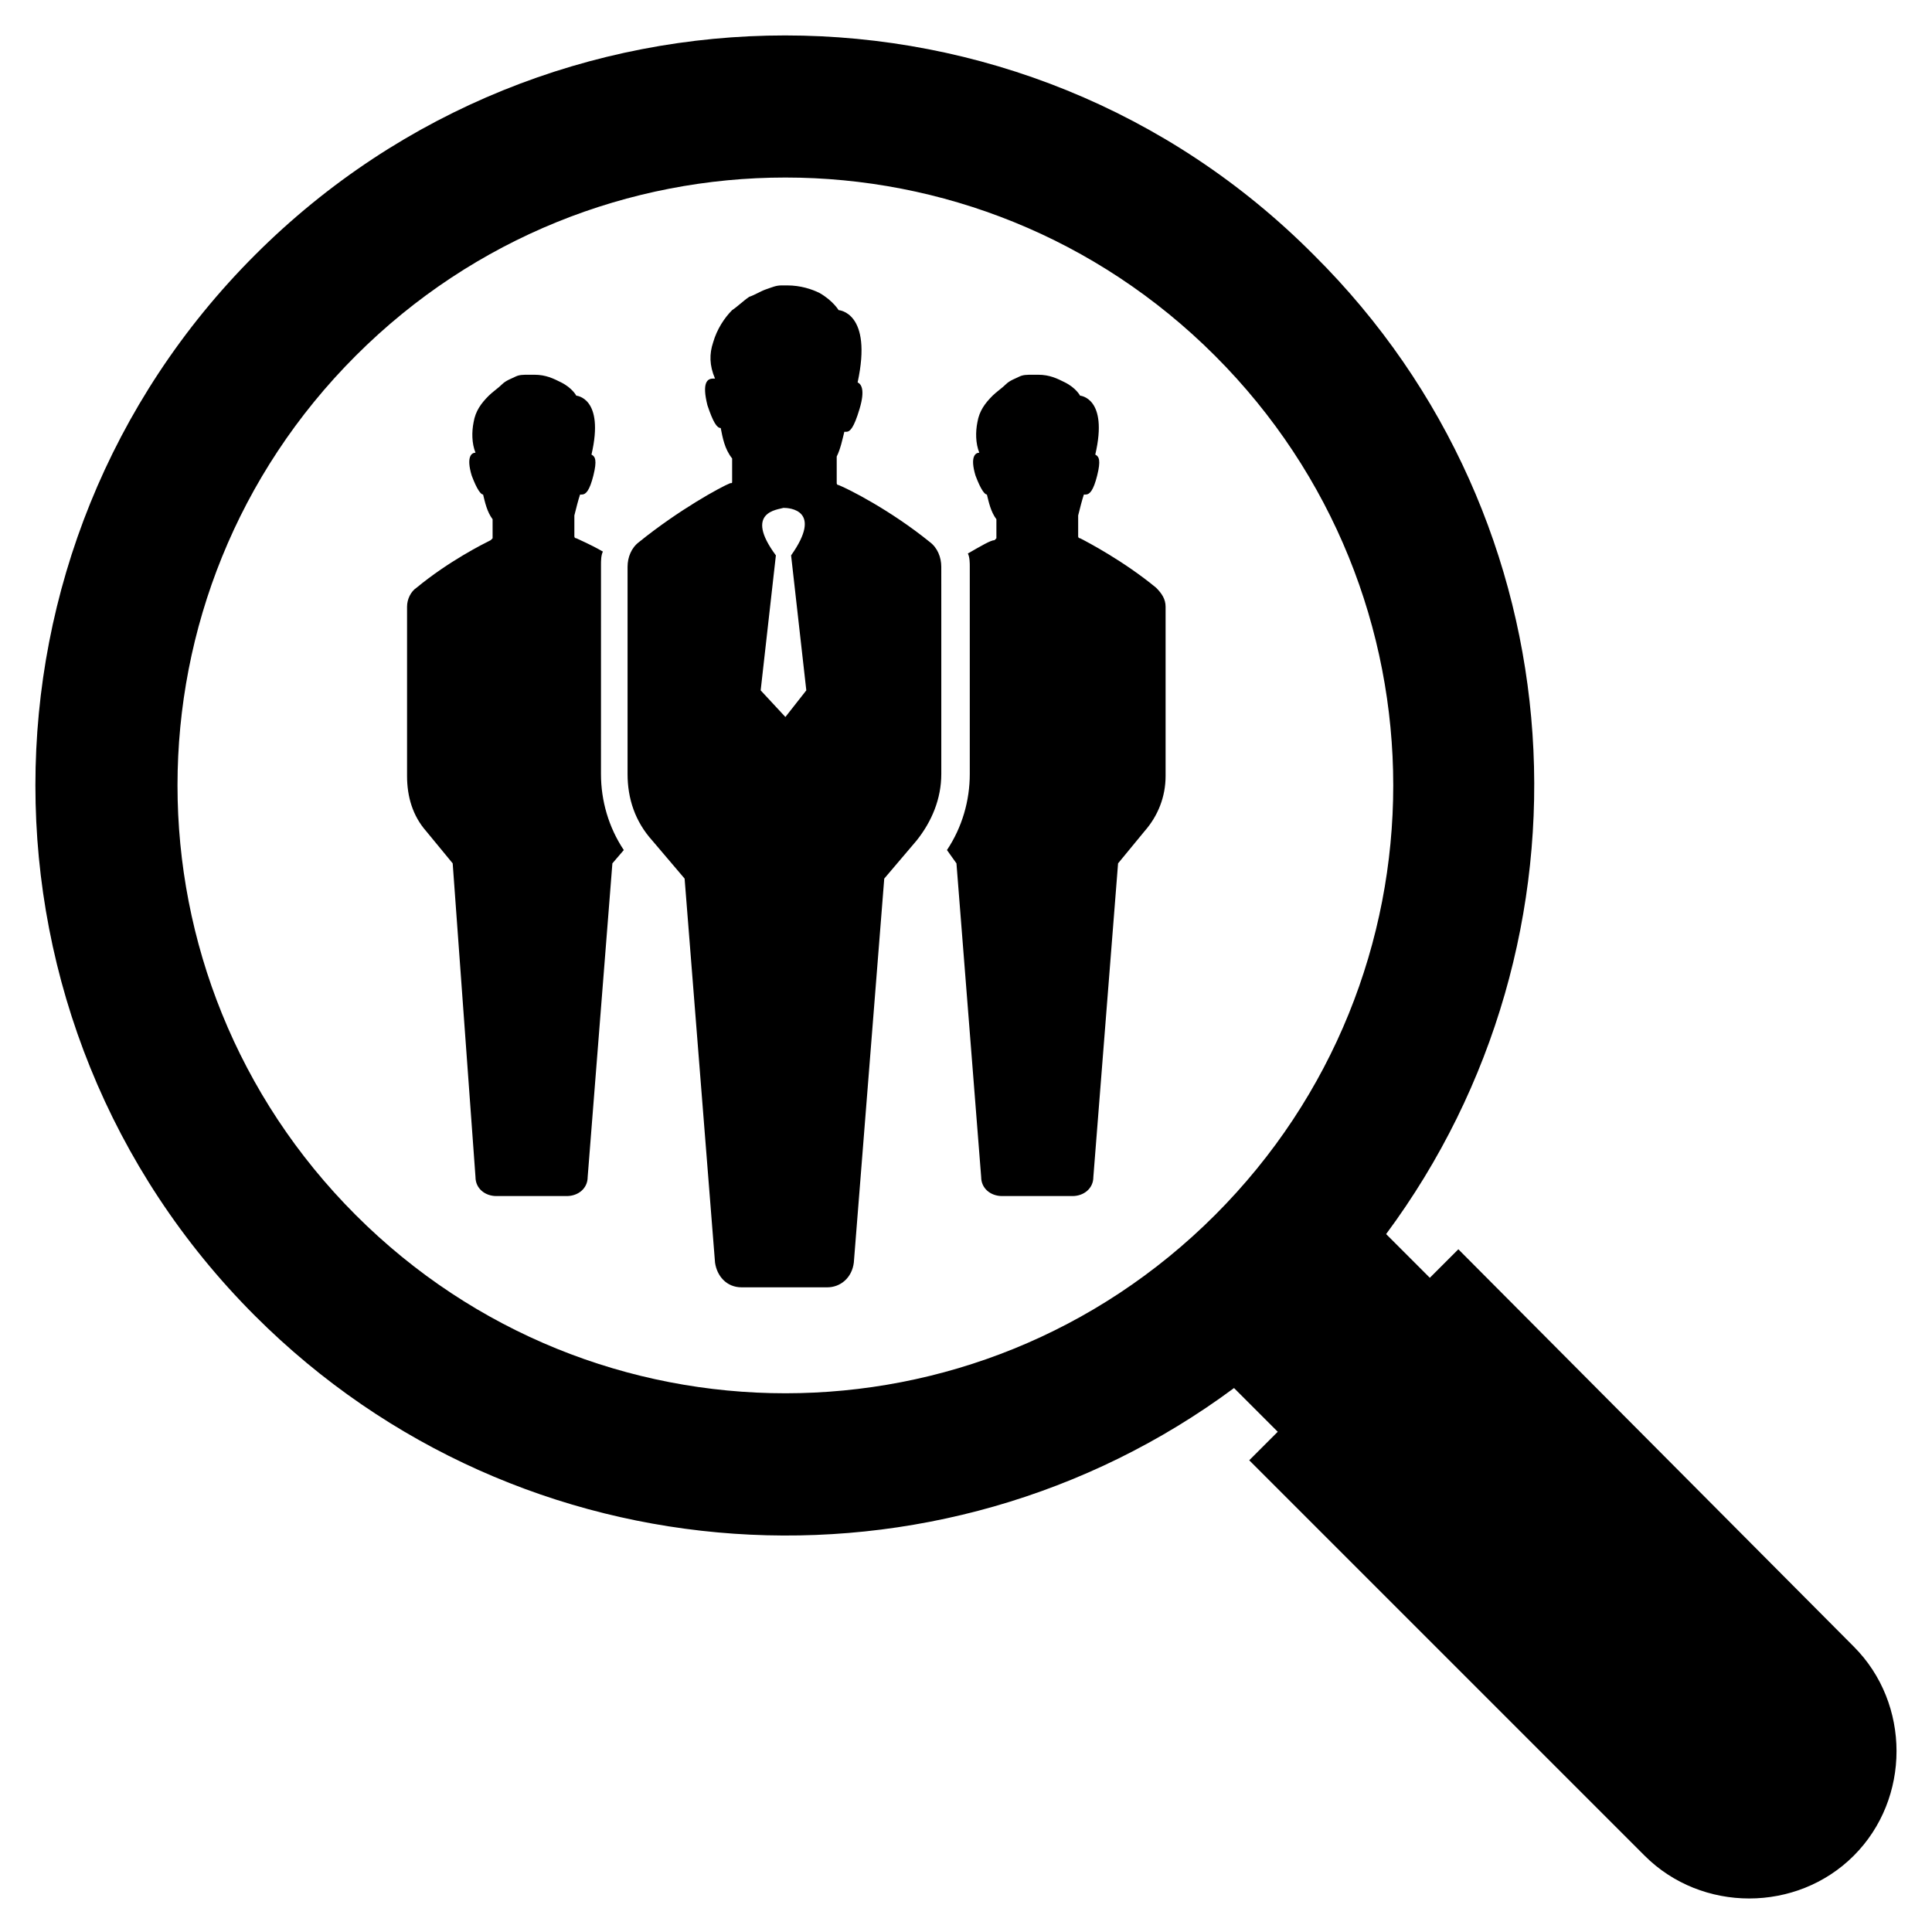
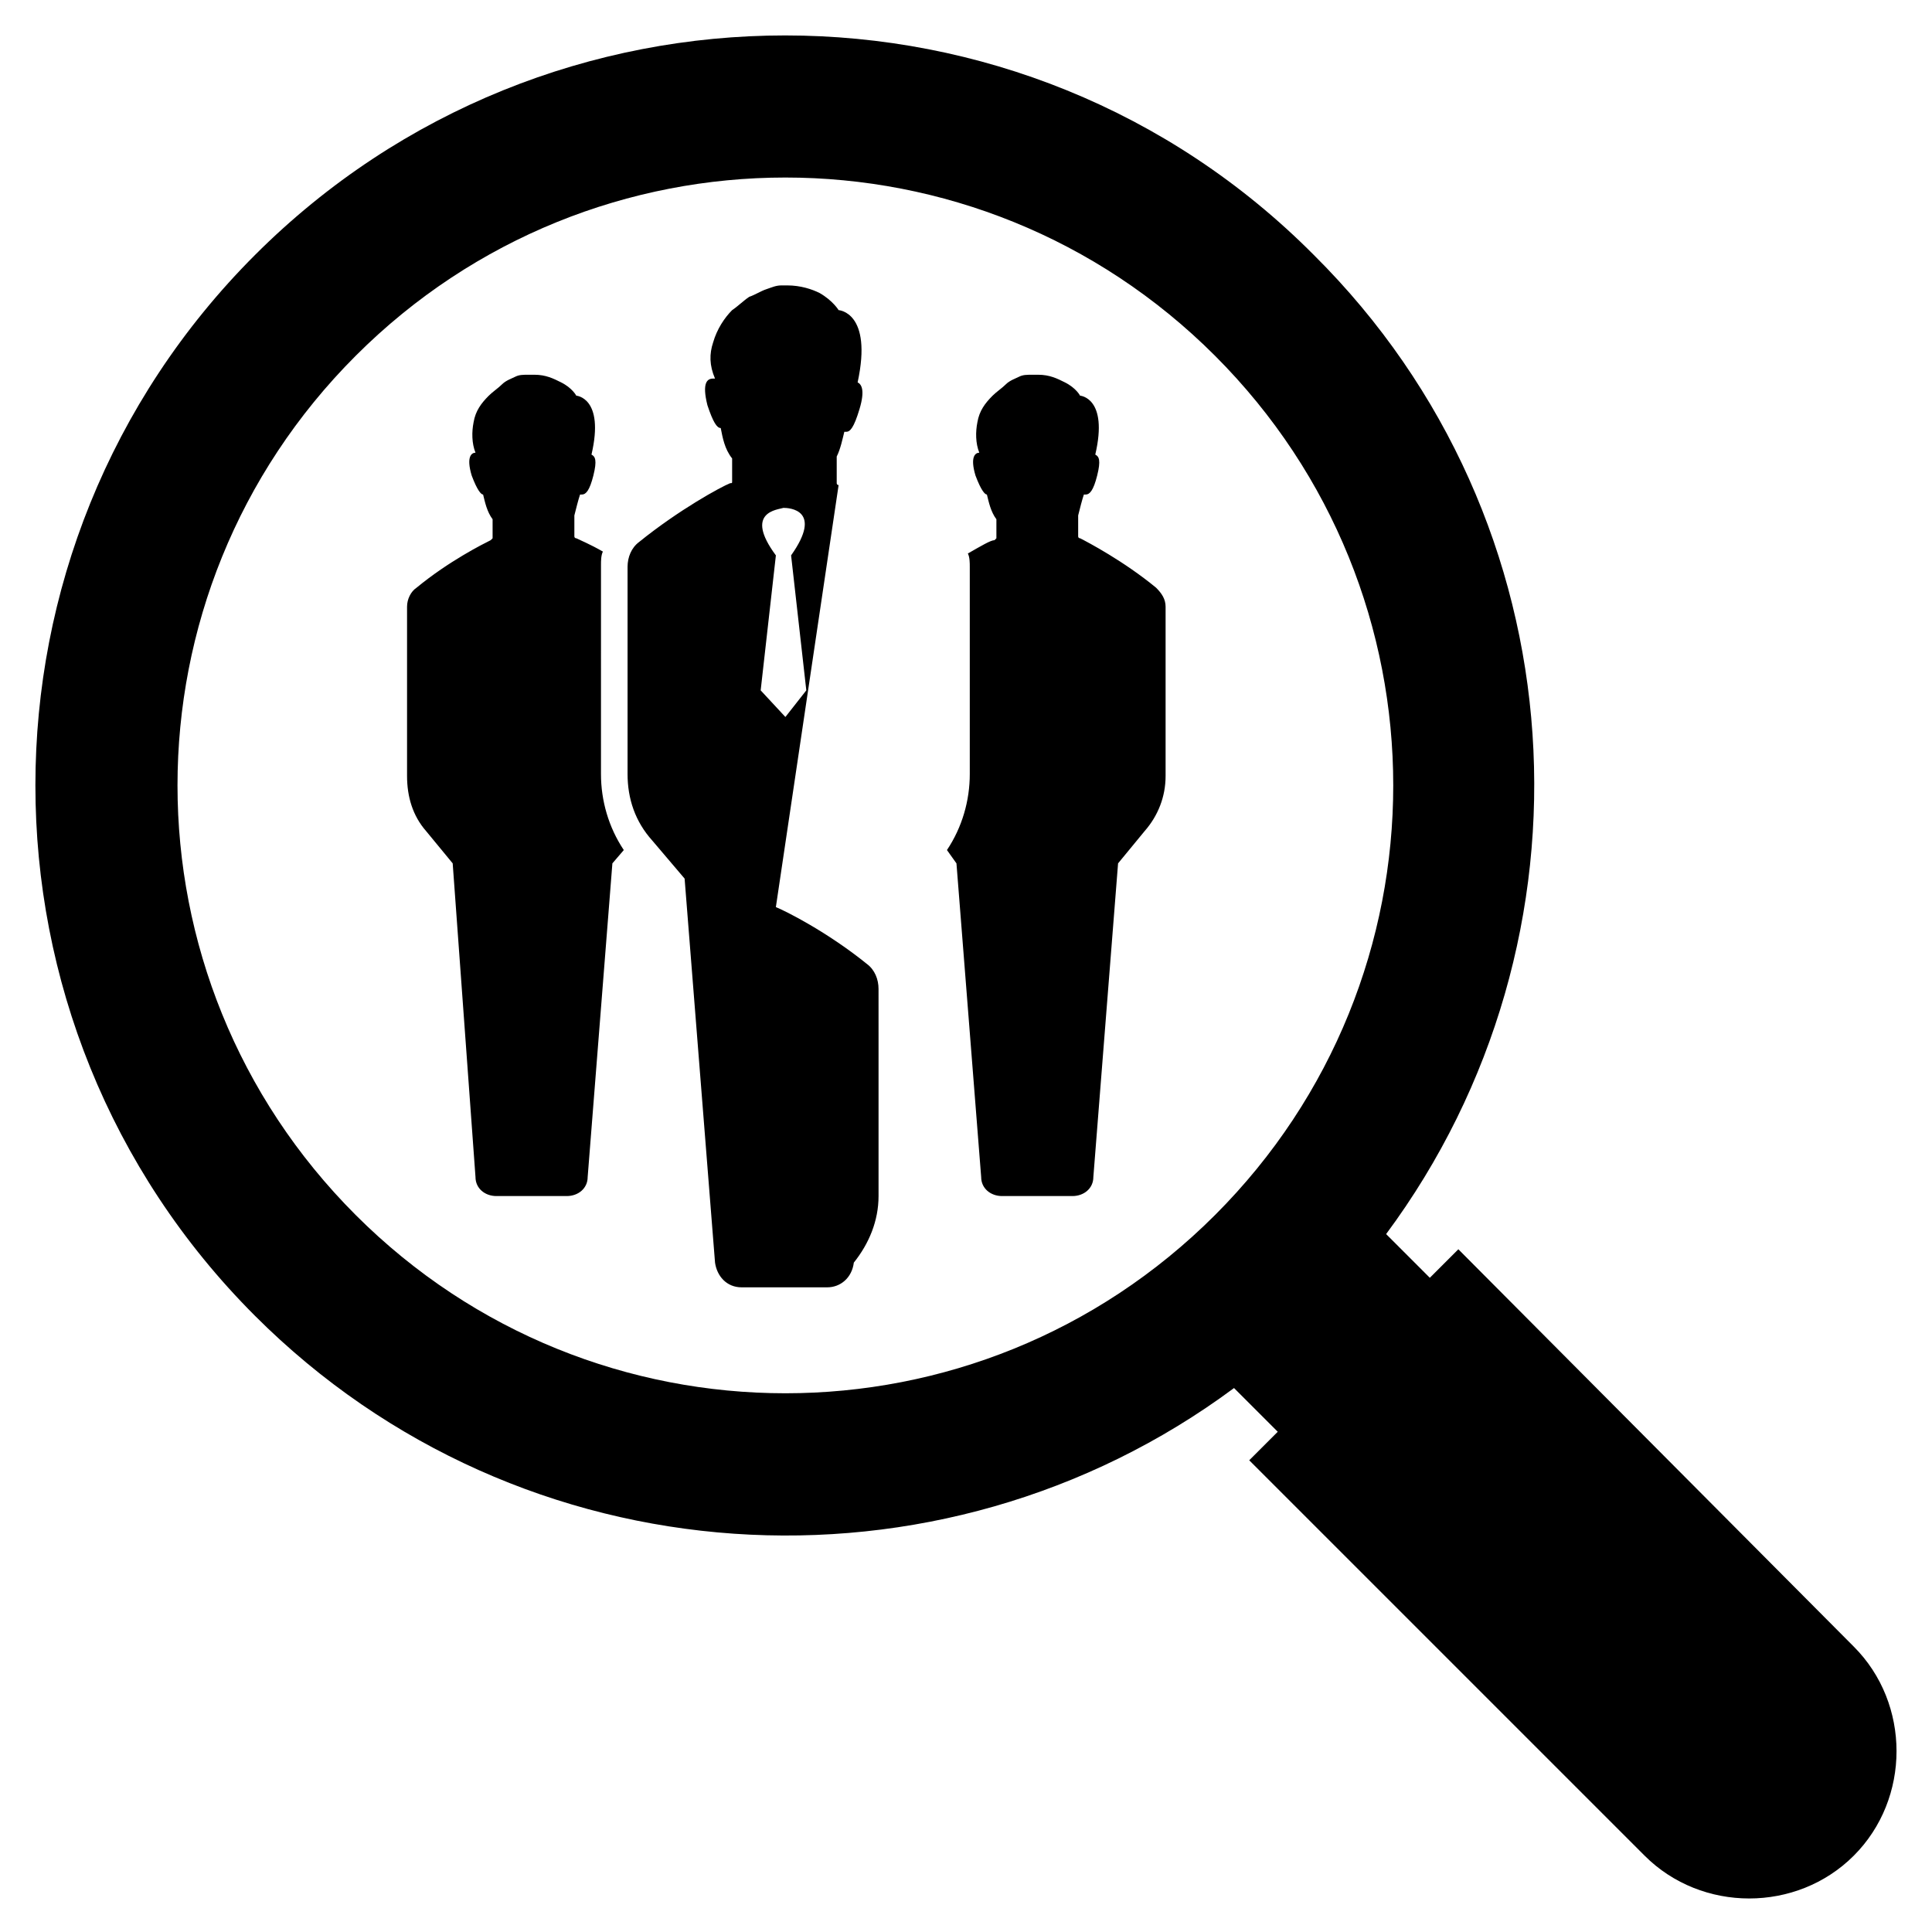
<svg xmlns="http://www.w3.org/2000/svg" fill="#000000" width="800px" height="800px" version="1.1" viewBox="144 144 512 512">
-   <path d="m530.48 475.07-7.559 7.559-11.586-11.586c57.938-78.09 51.891-188.93-19.145-259.46-77.082-77.59-203.04-77.59-280.62-0.004-77.586 77.586-77.586 203.54 0 281.12 70.535 70.535 181.37 77.082 259.46 19.145l11.586 11.586-7.559 7.559 104.79 104.79c15.113 15.113 40.305 15.113 55.418 0 15.113-15.113 15.113-40.305 0-55.418zm-64.488-9.07c-62.977 62.977-164.75 62.977-227.72 0-62.977-62.977-62.977-164.75 0-227.72 62.977-62.977 164.75-62.977 227.72 0 62.977 62.977 62.977 164.75 0 227.72zm-15.617-166.25c1.512 1.512 2.519 3.023 2.519 5.039v44.836c0 5.543-2.016 10.578-5.543 14.609l-7.051 8.566-6.551 83.129c0 3.023-2.519 5.039-5.543 5.039h-18.641c-3.023 0-5.543-2.016-5.543-5.039l-6.551-83.129-2.516-3.527c4.031-6.047 6.047-13.098 6.047-20.152v-54.914c0-1.008 0-2.519-0.504-3.527 3.527-2.016 6.047-3.527 7.055-3.527l0.504-0.504v-5.039c-1.512-2.016-2.016-4.535-2.519-6.551-0.504 0-1.512-1.008-3.023-5.039-1.512-5.039 0-6.047 1.008-6.047-1.008-2.519-1.008-5.543-0.504-8.062 0.504-3.023 2.016-5.039 4.031-7.055 1.008-1.008 2.519-2.016 3.527-3.023 1.008-1.008 2.519-1.512 3.527-2.016s2.016-0.504 3.527-0.504h1.512c3.023 0 5.039 1.008 7.055 2.016 3.023 1.512 4.031 3.527 4.031 3.527s7.559 0.504 4.031 15.617c1.008 0.504 1.512 1.512 0.504 5.543-1.008 4.031-2.016 5.039-3.023 5.039h-0.504c-0.504 1.512-1.008 3.527-1.512 5.543v5.543s0 0.504 0.504 0.504c2.008 1.012 11.582 6.051 20.145 13.105zm-147.11 49.371c0 7.055 2.016 14.105 6.047 20.152l-3.023 3.527-6.551 83.129c0 3.023-2.519 5.039-5.543 5.039h-18.641c-3.023 0-5.543-2.016-5.543-5.039l-6.043-83.129-7.055-8.566c-3.527-4.031-5.039-9.07-5.039-14.609v-44.84c0-2.016 1.008-4.031 2.519-5.039 8.566-7.055 17.633-11.586 19.648-12.594l0.504-0.504v-5.039c-1.512-2.016-2.016-4.535-2.519-6.551-0.504 0-1.512-1.008-3.023-5.039-1.512-5.039 0-6.047 1.008-6.047-1.008-2.519-1.008-5.543-0.504-8.062 0.504-3.023 2.016-5.039 4.031-7.055 1.008-1.008 2.519-2.016 3.527-3.023 1.008-1.008 2.519-1.512 3.527-2.016s2.016-0.504 3.527-0.504h1.512c3.023 0 5.039 1.008 7.055 2.016 3.023 1.512 4.031 3.527 4.031 3.527s7.559 0.504 4.031 15.617c1.008 0.504 1.512 1.512 0.504 5.543-1.008 4.031-2.016 5.039-3.023 5.039h-0.504c-0.504 1.512-1.008 3.527-1.512 5.543v5.543s0 0.504 0.504 0.504c1.008 0.504 3.527 1.512 7.055 3.527-0.504 1.008-0.504 2.519-0.504 3.527v11.586zm62.977-76.578c-0.504 0-0.504-0.504-0.504-0.504v-7.055c1.008-2.016 1.512-4.535 2.016-6.551h0.504c1.008 0 2.016-1.008 3.527-6.047 1.512-5.039 0.504-6.551-0.504-7.055 4.031-18.641-5.039-19.145-5.039-19.145s-1.512-2.519-5.039-4.535c-2.016-1.008-5.039-2.016-8.566-2.016h-1.512c-1.512 0-2.519 0.504-4.031 1.008-1.512 0.504-3.023 1.512-4.535 2.016-1.512 1.008-3.023 2.519-4.535 3.527-2.016 2.016-4.031 5.039-5.039 8.566-1.008 3.023-1.008 6.047 0.504 9.574h-0.504c-1.512 0-3.023 1.008-1.512 7.055 1.512 4.535 2.519 6.047 3.527 6.047 0.504 2.519 1.008 5.543 3.023 8.062v6.047c0 0.504 0 0.504-0.504 0.504-2.519 1.008-13.602 7.055-24.184 15.617-2.016 1.512-3.023 4.031-3.023 6.551v54.914c0 6.551 2.016 12.594 6.551 17.633l8.566 10.078 8.062 101.77c0.504 3.527 3.023 6.551 7.055 6.551h22.672c3.527 0 6.551-2.519 7.055-6.551l8.062-101.77 8.566-10.078c4.031-5.039 6.551-11.082 6.551-17.633v-43.328l-0.004-11.59c0-2.519-1.008-5.039-3.023-6.551-10.578-8.562-21.664-14.105-24.184-15.113zm-14.105 61.465-6.551-7.055 4.031-35.77c-8.566-11.586 0.504-12.09 2.016-12.594 1.512 0 10.578 0.504 2.016 12.594l4.031 35.77z" />
+   <path d="m530.48 475.07-7.559 7.559-11.586-11.586c57.938-78.09 51.891-188.93-19.145-259.46-77.082-77.59-203.04-77.59-280.62-0.004-77.586 77.586-77.586 203.54 0 281.12 70.535 70.535 181.37 77.082 259.46 19.145l11.586 11.586-7.559 7.559 104.79 104.79c15.113 15.113 40.305 15.113 55.418 0 15.113-15.113 15.113-40.305 0-55.418zm-64.488-9.07c-62.977 62.977-164.75 62.977-227.72 0-62.977-62.977-62.977-164.75 0-227.72 62.977-62.977 164.75-62.977 227.72 0 62.977 62.977 62.977 164.75 0 227.72zm-15.617-166.25c1.512 1.512 2.519 3.023 2.519 5.039v44.836c0 5.543-2.016 10.578-5.543 14.609l-7.051 8.566-6.551 83.129c0 3.023-2.519 5.039-5.543 5.039h-18.641c-3.023 0-5.543-2.016-5.543-5.039l-6.551-83.129-2.516-3.527c4.031-6.047 6.047-13.098 6.047-20.152v-54.914c0-1.008 0-2.519-0.504-3.527 3.527-2.016 6.047-3.527 7.055-3.527l0.504-0.504v-5.039c-1.512-2.016-2.016-4.535-2.519-6.551-0.504 0-1.512-1.008-3.023-5.039-1.512-5.039 0-6.047 1.008-6.047-1.008-2.519-1.008-5.543-0.504-8.062 0.504-3.023 2.016-5.039 4.031-7.055 1.008-1.008 2.519-2.016 3.527-3.023 1.008-1.008 2.519-1.512 3.527-2.016s2.016-0.504 3.527-0.504h1.512c3.023 0 5.039 1.008 7.055 2.016 3.023 1.512 4.031 3.527 4.031 3.527s7.559 0.504 4.031 15.617c1.008 0.504 1.512 1.512 0.504 5.543-1.008 4.031-2.016 5.039-3.023 5.039h-0.504c-0.504 1.512-1.008 3.527-1.512 5.543v5.543s0 0.504 0.504 0.504c2.008 1.012 11.582 6.051 20.145 13.105zm-147.11 49.371c0 7.055 2.016 14.105 6.047 20.152l-3.023 3.527-6.551 83.129c0 3.023-2.519 5.039-5.543 5.039h-18.641c-3.023 0-5.543-2.016-5.543-5.039l-6.043-83.129-7.055-8.566c-3.527-4.031-5.039-9.07-5.039-14.609v-44.84c0-2.016 1.008-4.031 2.519-5.039 8.566-7.055 17.633-11.586 19.648-12.594l0.504-0.504v-5.039c-1.512-2.016-2.016-4.535-2.519-6.551-0.504 0-1.512-1.008-3.023-5.039-1.512-5.039 0-6.047 1.008-6.047-1.008-2.519-1.008-5.543-0.504-8.062 0.504-3.023 2.016-5.039 4.031-7.055 1.008-1.008 2.519-2.016 3.527-3.023 1.008-1.008 2.519-1.512 3.527-2.016s2.016-0.504 3.527-0.504h1.512c3.023 0 5.039 1.008 7.055 2.016 3.023 1.512 4.031 3.527 4.031 3.527s7.559 0.504 4.031 15.617c1.008 0.504 1.512 1.512 0.504 5.543-1.008 4.031-2.016 5.039-3.023 5.039h-0.504c-0.504 1.512-1.008 3.527-1.512 5.543v5.543s0 0.504 0.504 0.504c1.008 0.504 3.527 1.512 7.055 3.527-0.504 1.008-0.504 2.519-0.504 3.527v11.586zm62.977-76.578c-0.504 0-0.504-0.504-0.504-0.504v-7.055c1.008-2.016 1.512-4.535 2.016-6.551h0.504c1.008 0 2.016-1.008 3.527-6.047 1.512-5.039 0.504-6.551-0.504-7.055 4.031-18.641-5.039-19.145-5.039-19.145s-1.512-2.519-5.039-4.535c-2.016-1.008-5.039-2.016-8.566-2.016h-1.512c-1.512 0-2.519 0.504-4.031 1.008-1.512 0.504-3.023 1.512-4.535 2.016-1.512 1.008-3.023 2.519-4.535 3.527-2.016 2.016-4.031 5.039-5.039 8.566-1.008 3.023-1.008 6.047 0.504 9.574h-0.504c-1.512 0-3.023 1.008-1.512 7.055 1.512 4.535 2.519 6.047 3.527 6.047 0.504 2.519 1.008 5.543 3.023 8.062v6.047c0 0.504 0 0.504-0.504 0.504-2.519 1.008-13.602 7.055-24.184 15.617-2.016 1.512-3.023 4.031-3.023 6.551v54.914c0 6.551 2.016 12.594 6.551 17.633l8.566 10.078 8.062 101.77c0.504 3.527 3.023 6.551 7.055 6.551h22.672c3.527 0 6.551-2.519 7.055-6.551c4.031-5.039 6.551-11.082 6.551-17.633v-43.328l-0.004-11.59c0-2.519-1.008-5.039-3.023-6.551-10.578-8.562-21.664-14.105-24.184-15.113zm-14.105 61.465-6.551-7.055 4.031-35.77c-8.566-11.586 0.504-12.09 2.016-12.594 1.512 0 10.578 0.504 2.016 12.594l4.031 35.77z" />
</svg>